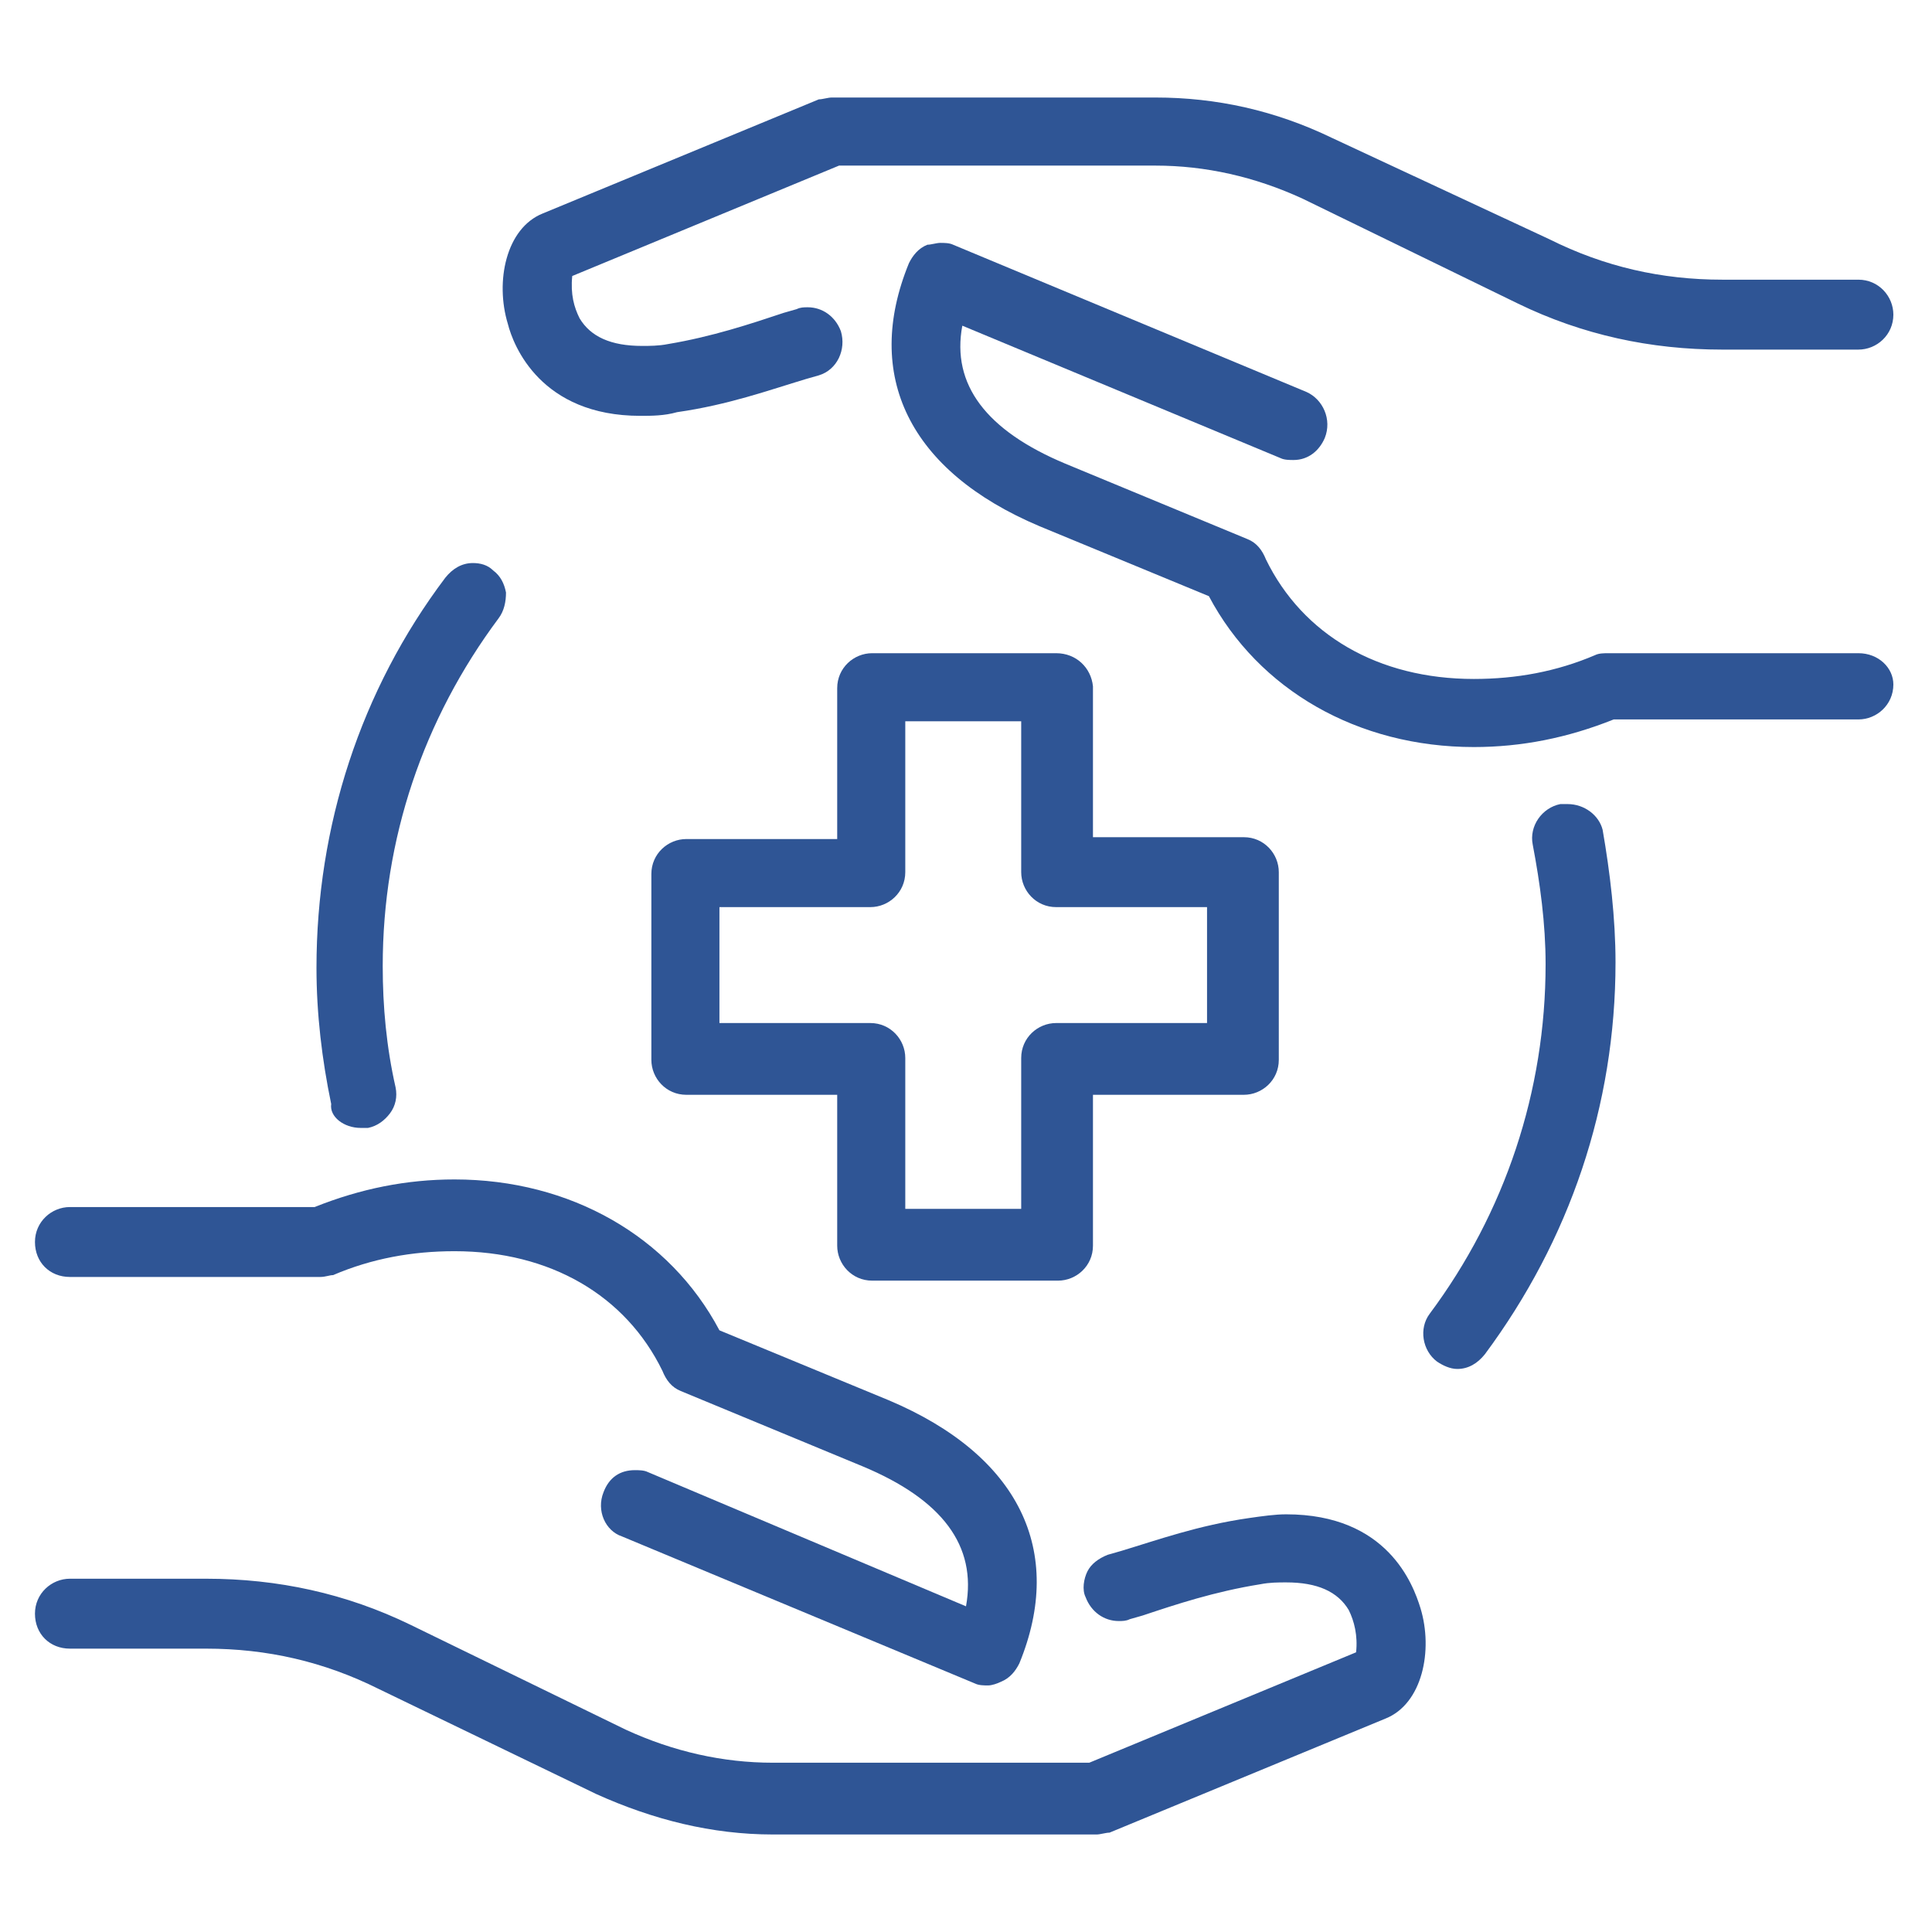
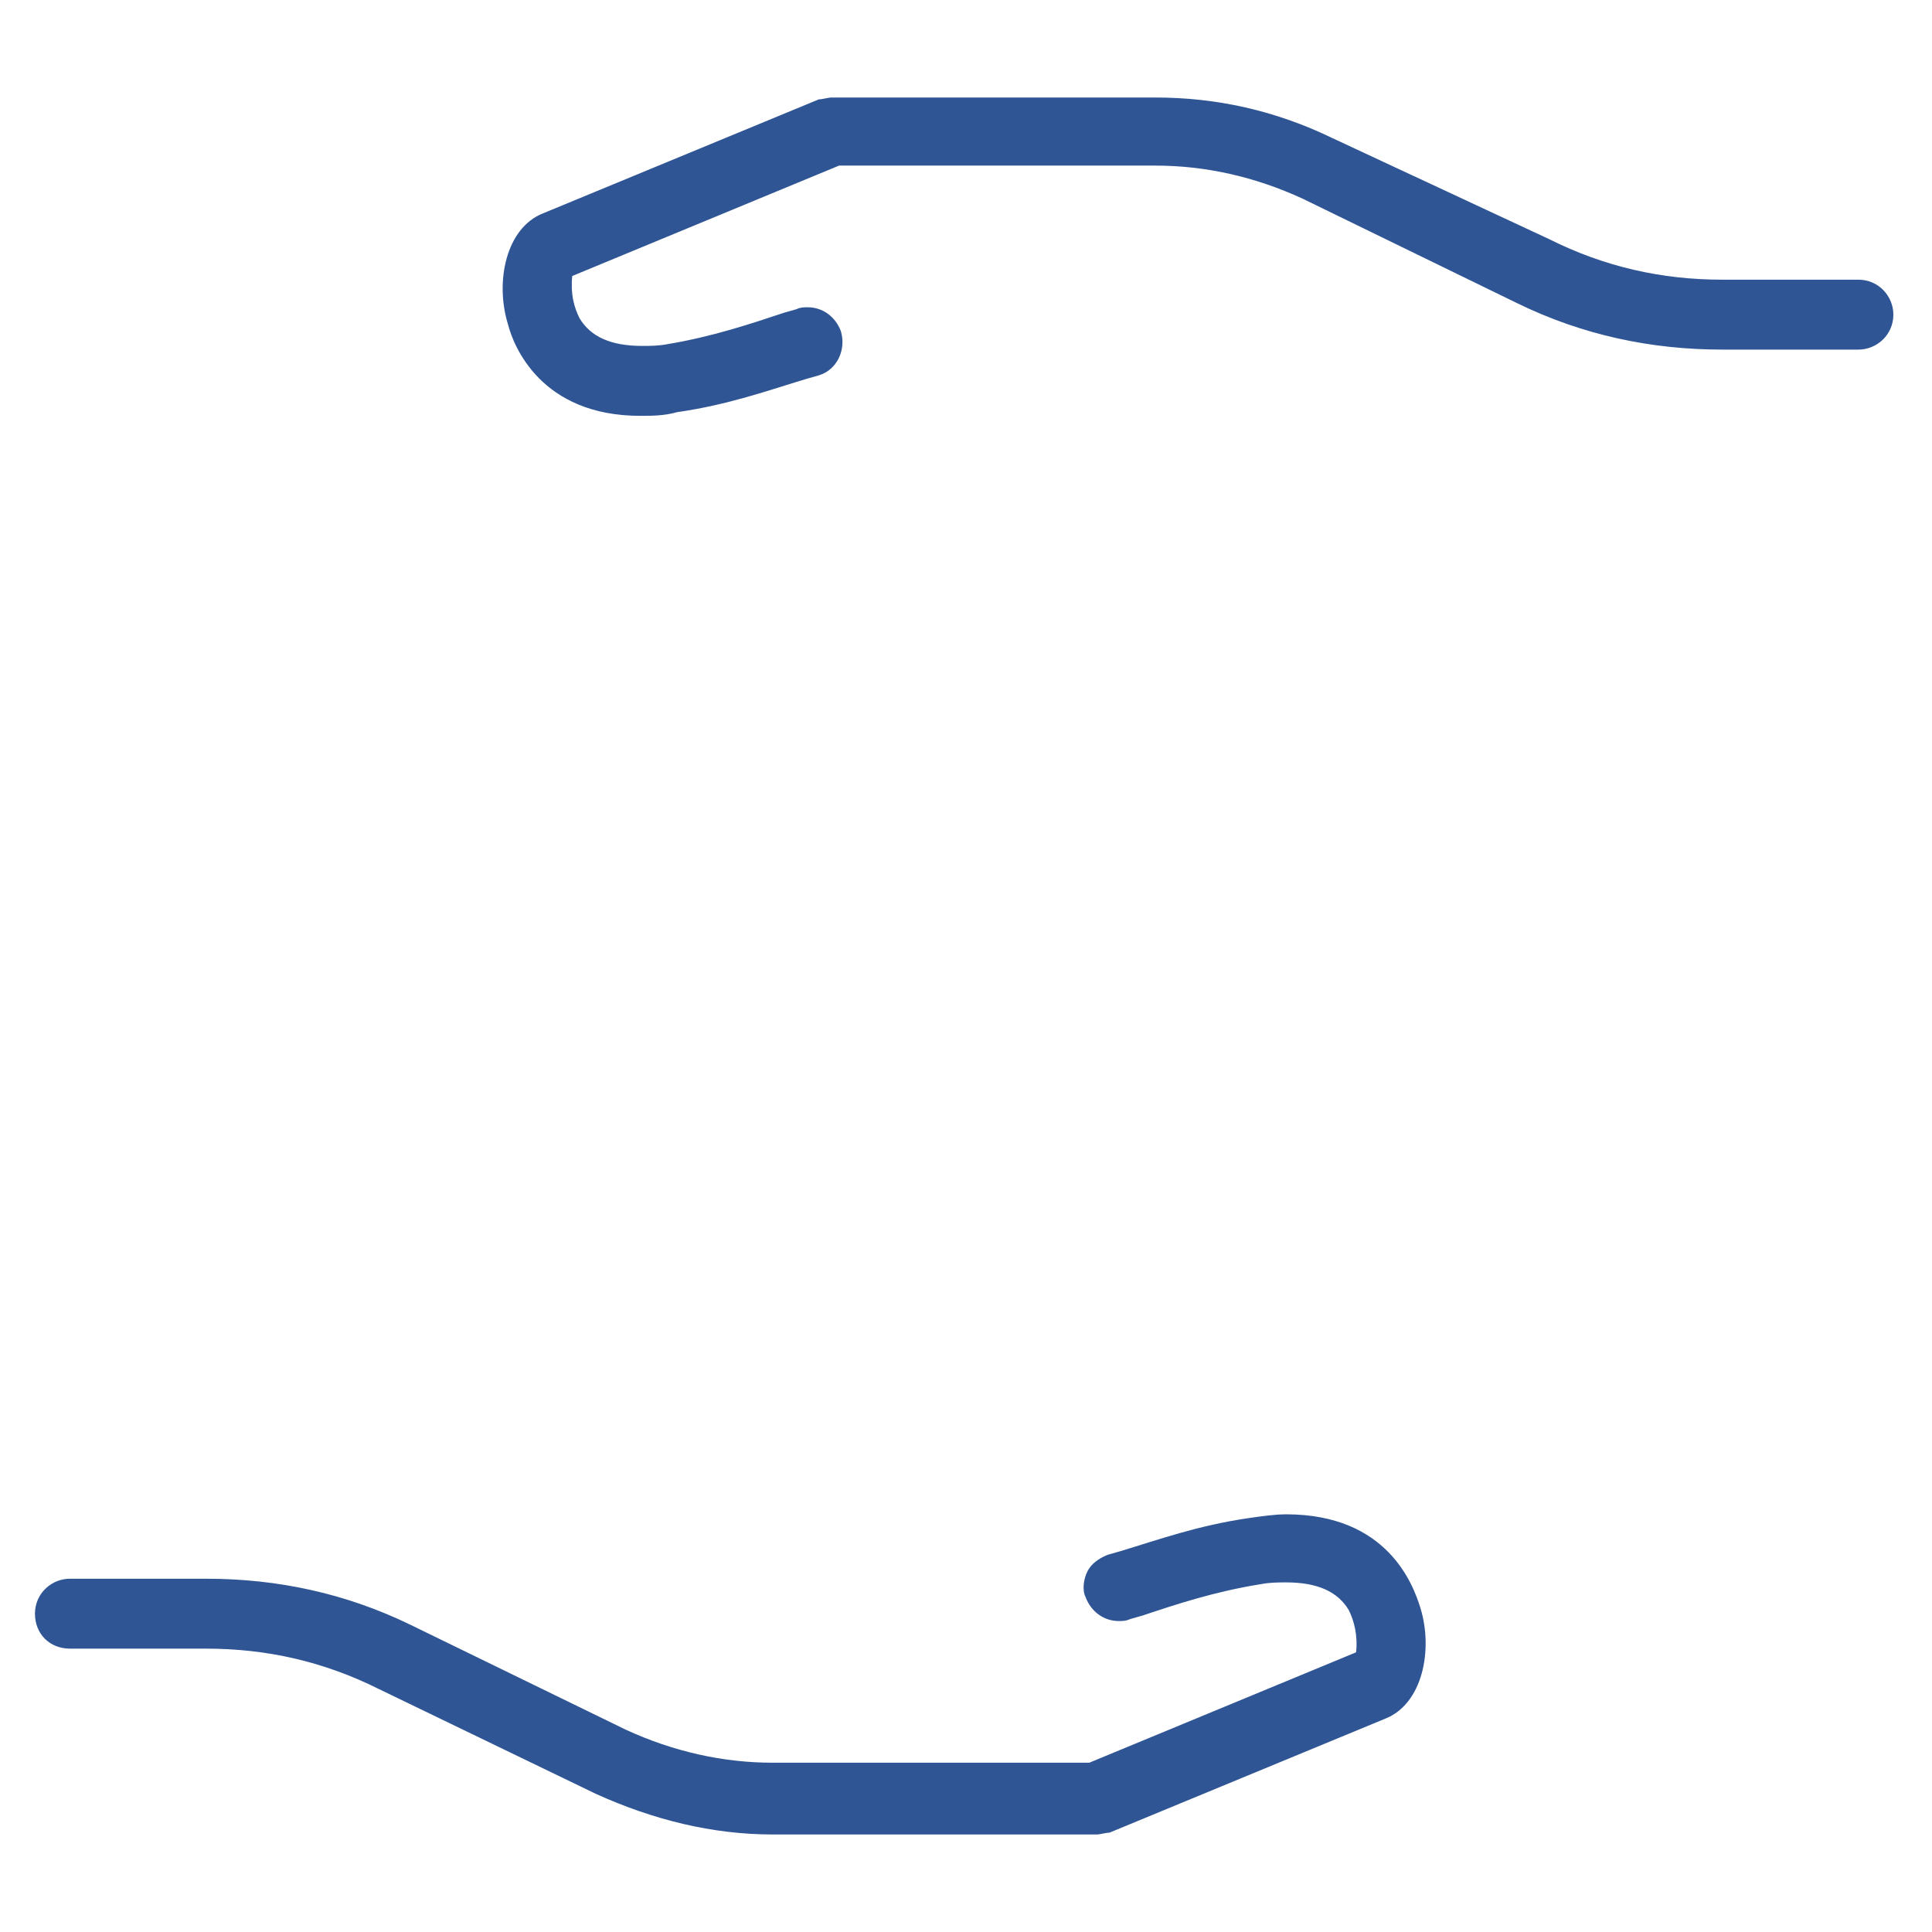
<svg xmlns="http://www.w3.org/2000/svg" version="1.1" id="Capa_1" x="0px" y="0px" viewBox="0 0 105 105" style="enable-background:new 0 0 105 105;" xml:space="preserve">
  <style type="text/css"> .st0{fill:#2F5595;} </style>
  <g>
-     <path class="st0" d="M85.2,43.7c-0.1,0-0.3,0-0.4,0c-1,0.2-1.7,1.2-1.5,2.2c0.4,2.1,0.7,4.3,0.7,6.5c0,6.9-2.2,13.5-6.3,19 c-0.6,0.8-0.4,2,0.4,2.6c0.3,0.2,0.7,0.4,1.1,0.4c0.6,0,1.1-0.3,1.5-0.8c4.6-6.2,7.1-13.5,7.1-21.3c0-2.4-0.3-4.9-0.7-7.2 C86.9,44.3,86.1,43.7,85.2,43.7z" />
-     <path class="st0" d="M19.6,61.3L19.6,61.3c0.1,0,0.3,0,0.4,0c0.5-0.1,0.9-0.4,1.2-0.8s0.4-0.9,0.3-1.4c-0.5-2.2-0.7-4.4-0.7-6.6 c0-6.9,2.2-13.4,6.3-18.9c0.3-0.4,0.4-0.9,0.4-1.4c-0.1-0.5-0.3-0.9-0.7-1.2c-0.3-0.3-0.7-0.4-1.1-0.4c-0.6,0-1.1,0.3-1.5,0.8 c-4.6,6.1-7,13.5-7,21.2c0,2.5,0.3,5,0.8,7.4C17.9,60.7,18.7,61.3,19.6,61.3z" />
-     <path class="st0" d="M57.4,35.5h-10c-1,0-1.9,0.8-1.9,1.9v8.2h-8.2c-1,0-1.9,0.8-1.9,1.9v10.1c0,1,0.8,1.9,1.9,1.9h8.2v8.2 c0,1,0.8,1.9,1.9,1.9h10.1c1,0,1.9-0.8,1.9-1.9v-8.2h8.2c1,0,1.9-0.8,1.9-1.9V47.4c0-1-0.8-1.9-1.9-1.9h-8.2v-8.2 C59.3,36.3,58.5,35.5,57.4,35.5z M55.5,57.5v8.2h-6.3v-8.2c0-1-0.8-1.9-1.9-1.9h-8.2v-6.3h8.2c1,0,1.9-0.8,1.9-1.9v-8.2h6.3v8.2 c0,1,0.8,1.9,1.9,1.9h8.2v6.3h-8.2C56.4,55.6,55.5,56.4,55.5,57.5z" />
    <path class="st0" d="M69.9,82.3c-0.6,0-1.3,0.1-2,0.2c-2.8,0.4-5,1.2-7,1.8l-0.7,0.2c-0.5,0.2-0.9,0.5-1.1,0.9 c-0.2,0.4-0.3,1-0.1,1.4c0.3,0.8,1,1.3,1.8,1.3c0.2,0,0.4,0,0.6-0.1l0.7-0.2c1.8-0.6,3.9-1.3,6.4-1.7c0.5-0.1,1-0.1,1.4-0.1 c1.7,0,2.8,0.5,3.4,1.5c0.3,0.6,0.5,1.4,0.4,2.3l-14.5,6H42c-2.7,0-5.4-0.6-8-1.8l-11.7-5.7c-3.5-1.7-7.2-2.5-11.1-2.5H3.8 c-1,0-1.9,0.8-1.9,1.9s0.8,1.9,1.9,1.9h7.4c3.3,0,6.4,0.7,9.4,2.2l11.8,5.7c3.1,1.4,6.3,2.2,9.6,2.2h17.6c0.2,0,0.5-0.1,0.7-0.1 l15-6.2c2-0.8,2.6-3.7,1.9-6C76.8,86.1,75.4,82.3,69.9,82.3z" />
-     <path class="st0" d="M3.8,69.4h13.6c0.3,0,0.5-0.1,0.7-0.1c2.1-0.9,4.3-1.3,6.6-1.3c5.2,0,9.3,2.4,11.3,6.5c0.2,0.5,0.5,0.9,1,1.1 l9.9,4.1c4.3,1.8,6.2,4.3,5.6,7.6L35.2,80c-0.2-0.1-0.5-0.1-0.7-0.1c-0.8,0-1.4,0.4-1.7,1.2c-0.4,1,0.1,2.1,1,2.4l19.2,8 c0.2,0.1,0.5,0.1,0.7,0.1s0.5-0.1,0.7-0.2c0.5-0.2,0.8-0.6,1-1c2.5-6.1,0-11.3-7.1-14.3l-9.2-3.8c-2.7-5.1-8.1-8.2-14.4-8.2 c-2.6,0-5.1,0.5-7.6,1.5H3.8c-1,0-1.9,0.8-1.9,1.9S2.7,69.4,3.8,69.4z" />
    <path class="st0" d="M34.8,22.6c0.6,0,1.3,0,2-0.2c2.8-0.4,5-1.2,7-1.8l0.7-0.2c1-0.3,1.5-1.4,1.2-2.4c-0.3-0.8-1-1.3-1.8-1.3 c-0.2,0-0.4,0-0.6,0.1L42.6,17c-1.8,0.6-3.9,1.3-6.3,1.7c-0.5,0.1-1,0.1-1.4,0.1c-1.7,0-2.8-0.5-3.4-1.5C31.2,16.7,31,16,31.1,15 l14.5-6h17.2c2.7,0,5.4,0.6,8,1.8l11.7,5.7C86,18.2,89.7,19,93.6,19h7.4c1,0,1.9-0.8,1.9-1.9c0-1-0.8-1.9-1.9-1.9h-7.4 c-3.3,0-6.4-0.7-9.4-2.2L72.4,7.5c-3.1-1.5-6.3-2.2-9.6-2.2H45.2c-0.2,0-0.5,0.1-0.7,0.1l-15,6.2c-2,0.8-2.6,3.7-1.9,6 C27.9,18.8,29.4,22.6,34.8,22.6z" />
-     <path class="st0" d="M101,35.5H87.4c-0.2,0-0.5,0-0.7,0.1c-2.1,0.9-4.3,1.3-6.6,1.3c-5.2,0-9.3-2.4-11.3-6.5 c-0.2-0.5-0.5-0.9-1-1.1l-9.9-4.1c-4.3-1.8-6.2-4.3-5.6-7.5l17.3,7.2c0.2,0.1,0.5,0.1,0.7,0.1c0.8,0,1.4-0.5,1.7-1.2 c0.4-1-0.1-2.1-1-2.5l-19.2-8c-0.2-0.1-0.5-0.1-0.7-0.1s-0.5,0.1-0.7,0.1c-0.5,0.2-0.8,0.6-1,1c-2.5,6.1,0,11.3,7.1,14.3l9.2,3.8 c2.7,5.1,8.1,8.2,14.4,8.2c2.6,0,5.1-0.5,7.6-1.5H101c1,0,1.9-0.8,1.9-1.9C102.9,36.3,102.1,35.5,101,35.5z" />
  </g>
</svg>